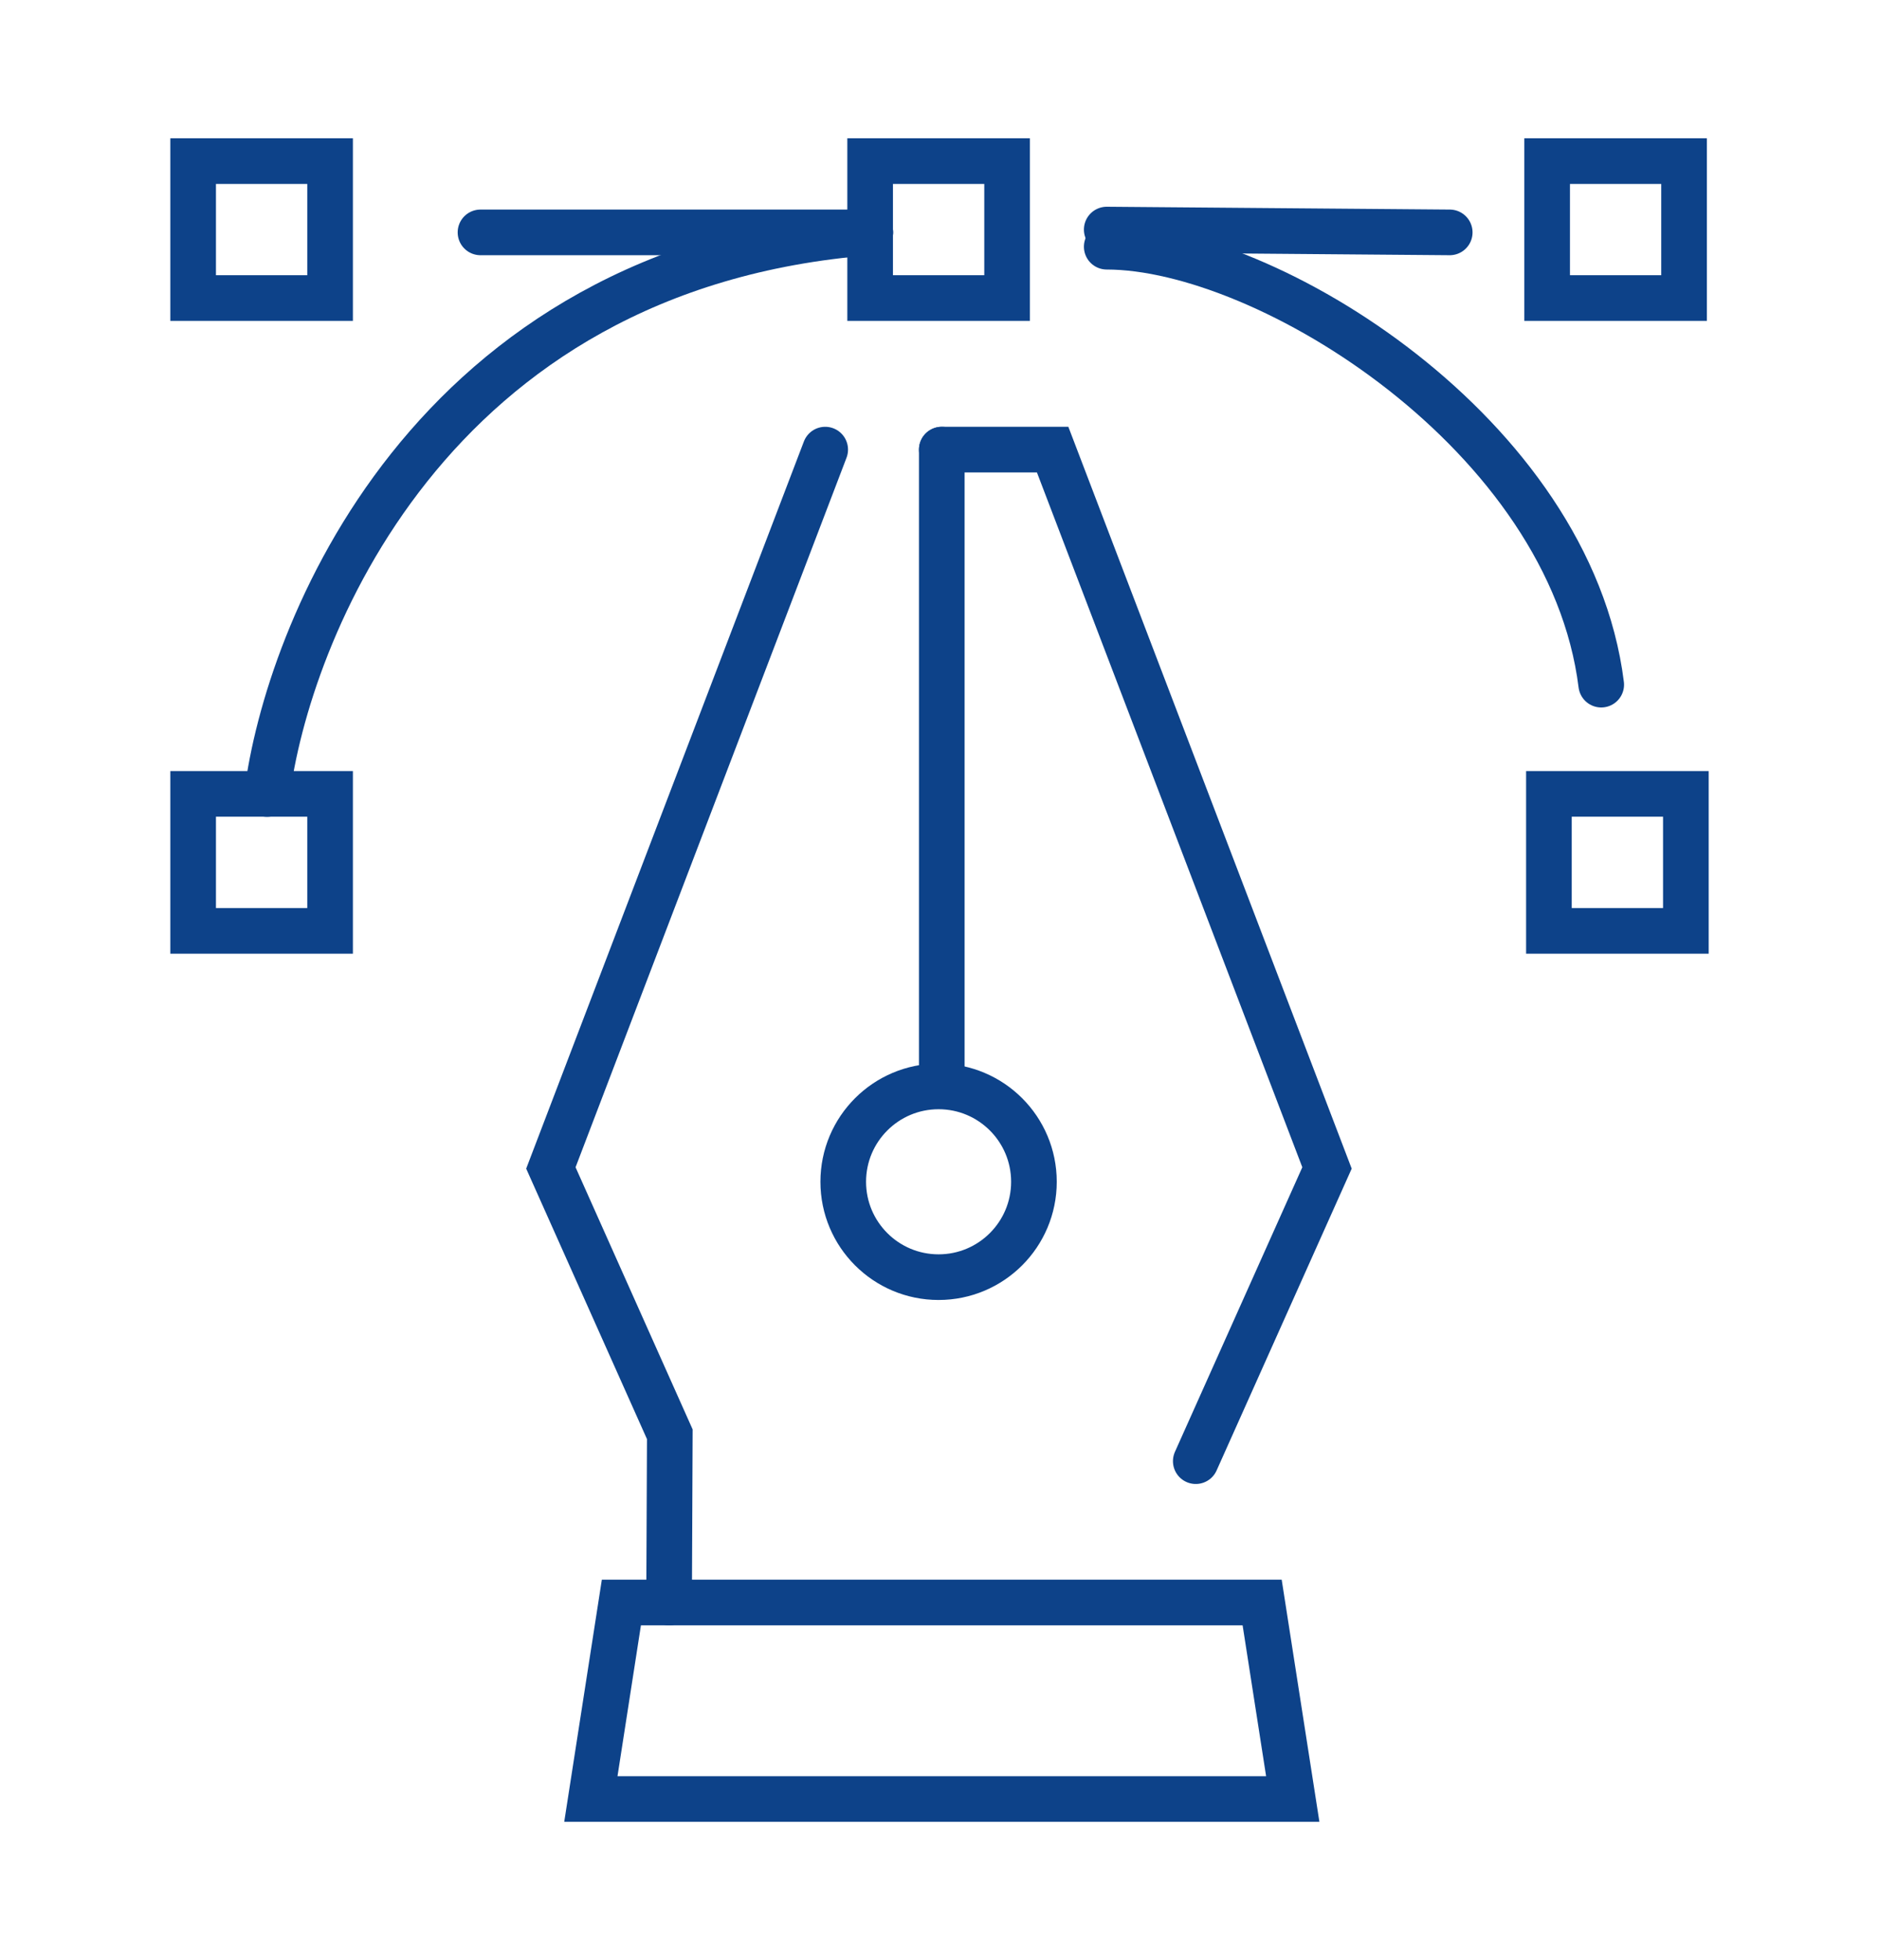
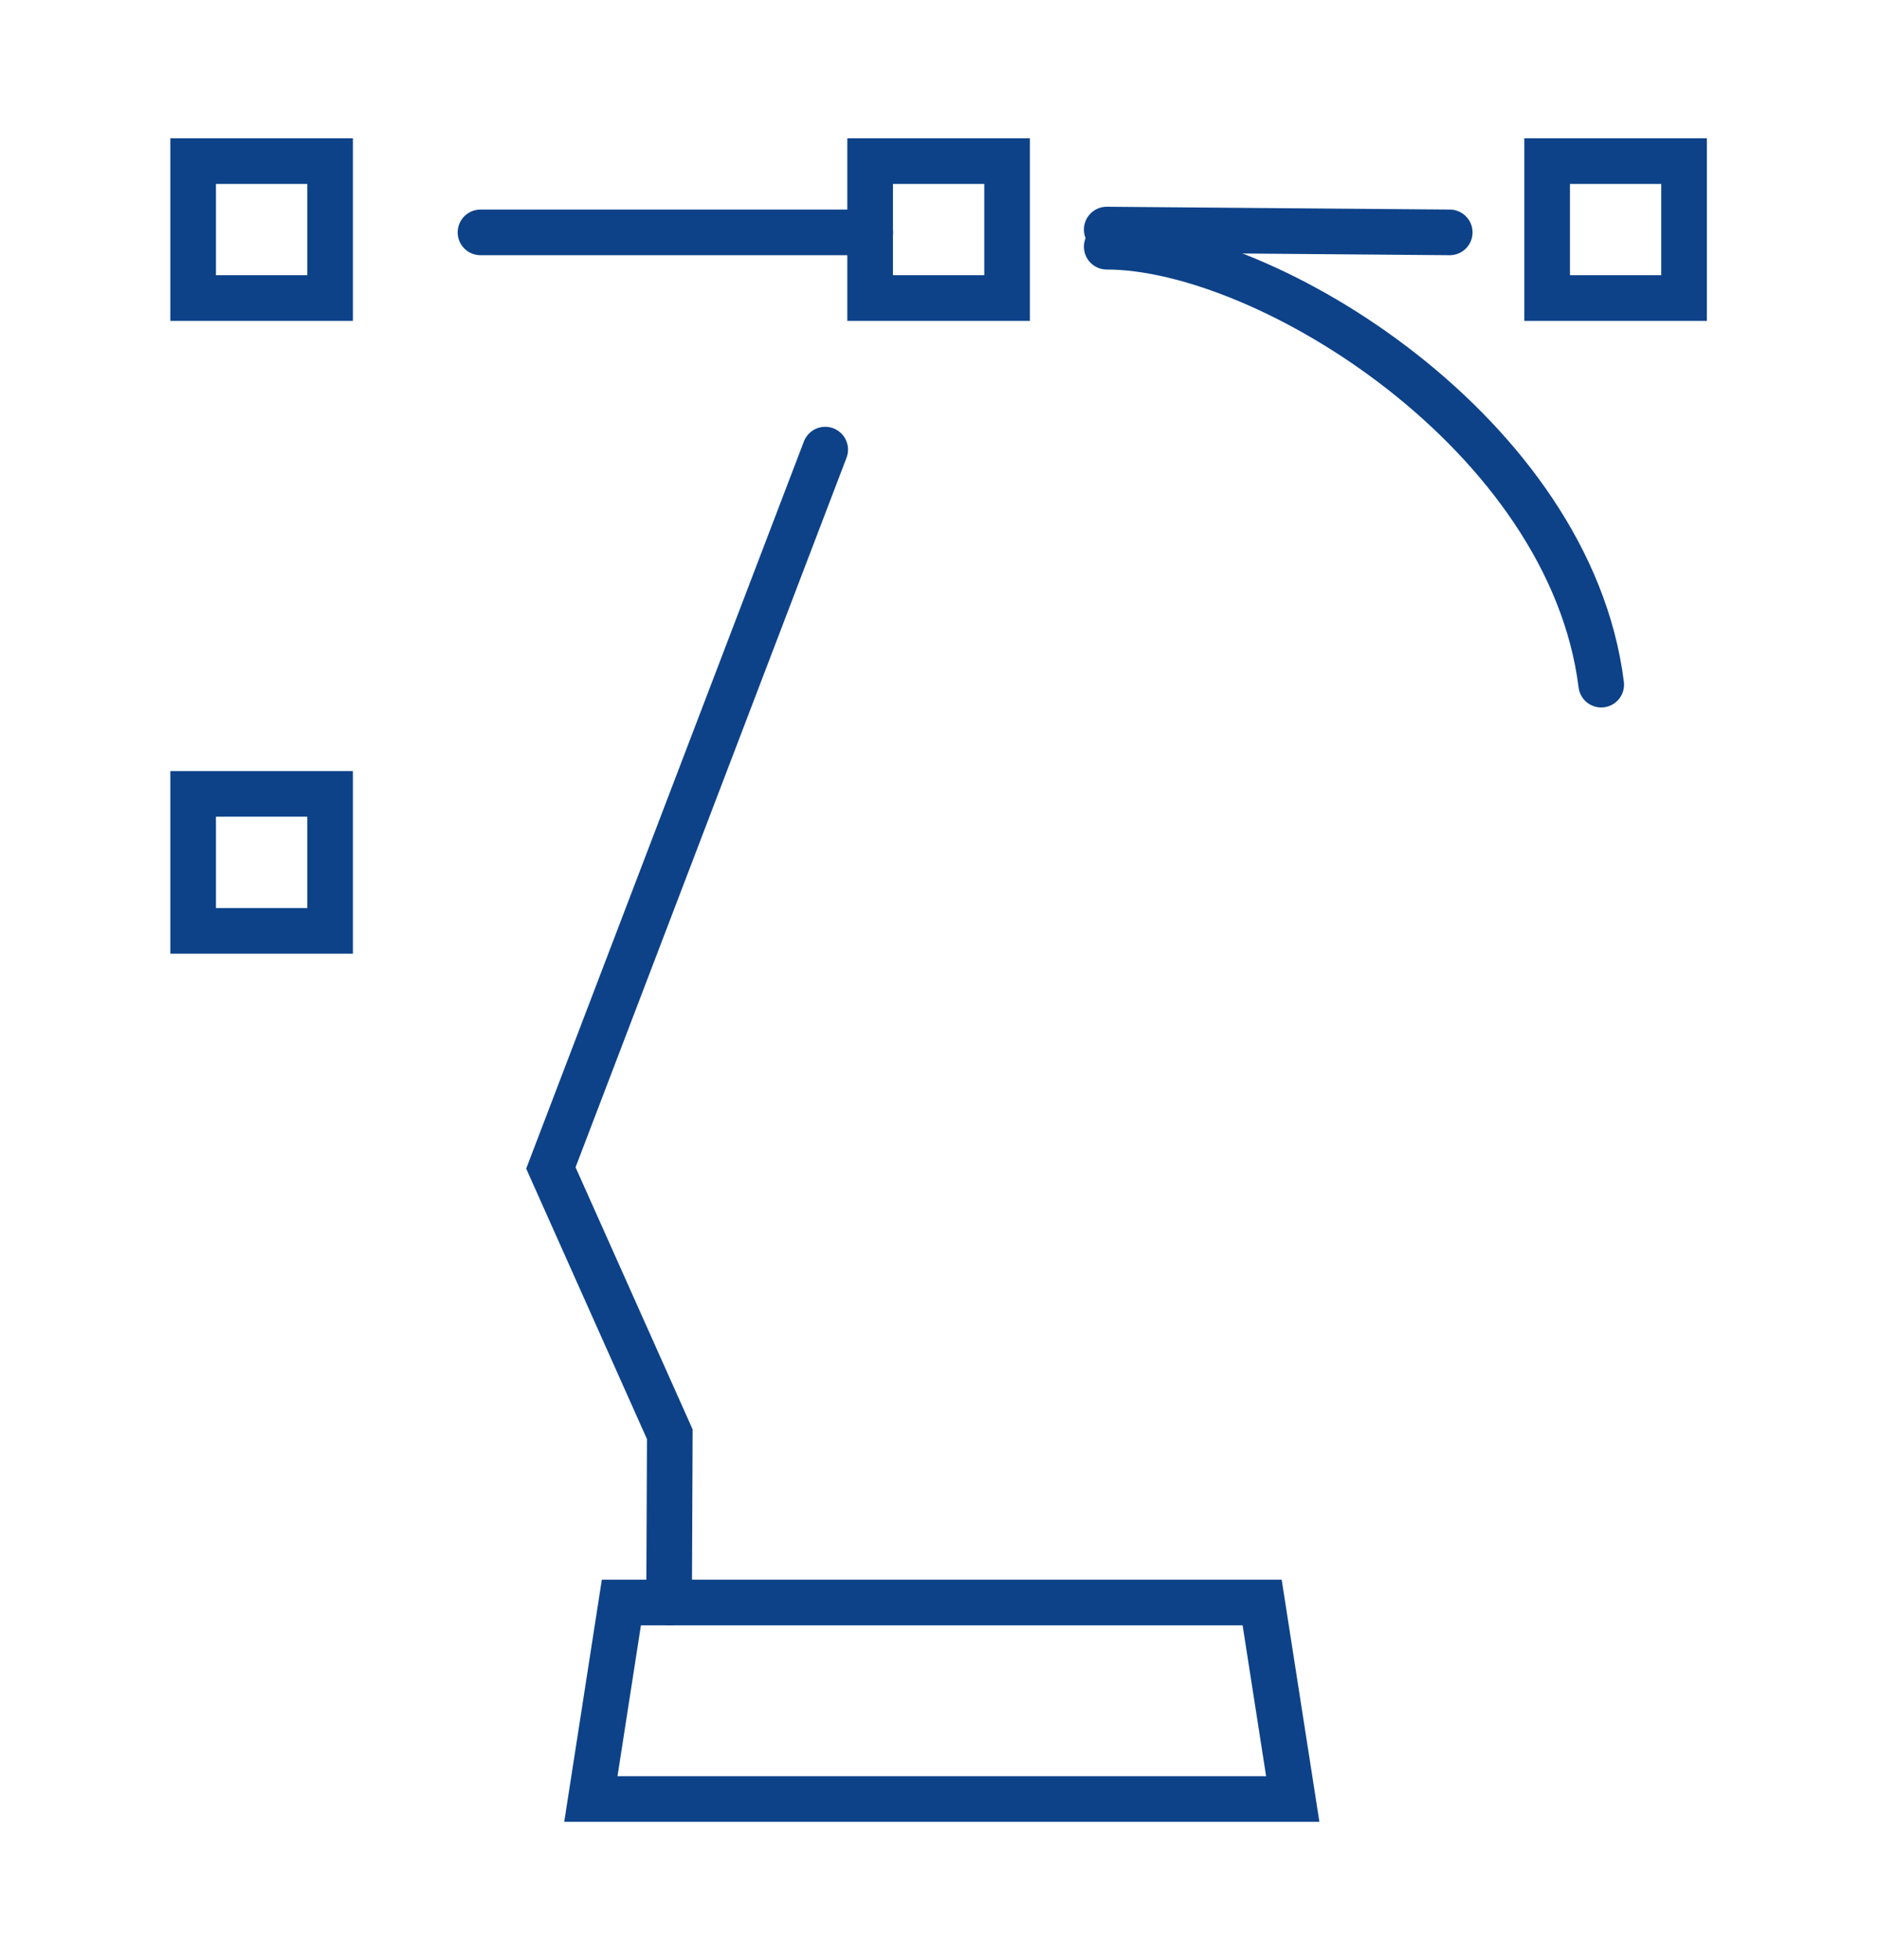
<svg xmlns="http://www.w3.org/2000/svg" version="1.1" id="Calque_1" x="0px" y="0px" width="70px" height="73px" viewBox="0 0 70 73" enable-background="new 0 0 70 73" xml:space="preserve">
  <g id="_x31_3">
    <polygon fill="none" stroke="#0D4289" stroke-width="1.7" stroke-linecap="round" stroke-miterlimit="10" points="48.16,67    22.012,67 23.149,59.682 47.02,59.682  " />
-     <polyline fill="none" stroke="#0D4289" stroke-width="1.7" stroke-linecap="round" stroke-miterlimit="10" points="44.547,54.418    49.436,43.498 39.215,16.745 35.085,16.745  " />
    <polyline fill="none" stroke="#0D4289" stroke-width="1.7" stroke-linecap="round" stroke-miterlimit="10" points="30.742,16.745    20.522,43.498 24.953,53.416 24.926,59.682 24.926,59.682  " />
-     <line fill="none" stroke="#0D4289" stroke-width="1.7" stroke-linecap="round" stroke-miterlimit="10" x1="35.085" y1="16.745" x2="35.085" y2="39.894" />
-     <circle fill="none" stroke="#0D4289" stroke-width="1.7" stroke-linecap="round" stroke-miterlimit="10" cx="34.966" cy="44.013" r="3.552" />
    <rect x="32.416" y="6" fill="none" stroke="#0D4289" stroke-width="1.7" stroke-linecap="round" stroke-miterlimit="10" width="5.102" height="5.1" />
    <rect x="57.637" y="6" fill="none" stroke="#0D4289" stroke-width="1.7" stroke-linecap="round" stroke-miterlimit="10" width="5.1" height="5.1" />
-     <rect x="57.703" y="29.566" fill="none" stroke="#0D4289" stroke-width="1.7" stroke-linecap="round" stroke-miterlimit="10" width="5.102" height="5.102" />
    <rect x="7.195" y="29.566" fill="none" stroke="#0D4289" stroke-width="1.7" stroke-linecap="round" stroke-miterlimit="10" width="5.102" height="5.102" />
    <rect x="7.195" y="6" fill="none" stroke="#0D4289" stroke-width="1.7" stroke-linecap="round" stroke-miterlimit="10" width="5.102" height="5.1" />
-     <path fill="none" stroke="#0D4289" stroke-width="1.7" stroke-linecap="round" stroke-miterlimit="10" d="M9.949,29.57   c0.734-5.809,5.895-19.641,22.472-20.915" />
    <path fill="none" stroke="#0D4289" stroke-width="1.7" stroke-linecap="round" stroke-miterlimit="10" d="M41.23,9.188   c5.977,0,17.26,7.007,18.422,16.31" />
    <line fill="none" stroke="#0D4289" stroke-width="1.7" stroke-linecap="round" stroke-miterlimit="10" x1="54.008" y1="8.655" x2="41.23" y2="8.55" />
    <line fill="none" stroke="#0D4289" stroke-width="1.7" stroke-linecap="round" stroke-miterlimit="10" x1="32.421" y1="8.655" x2="17.9" y2="8.655" />
  </g>
</svg>